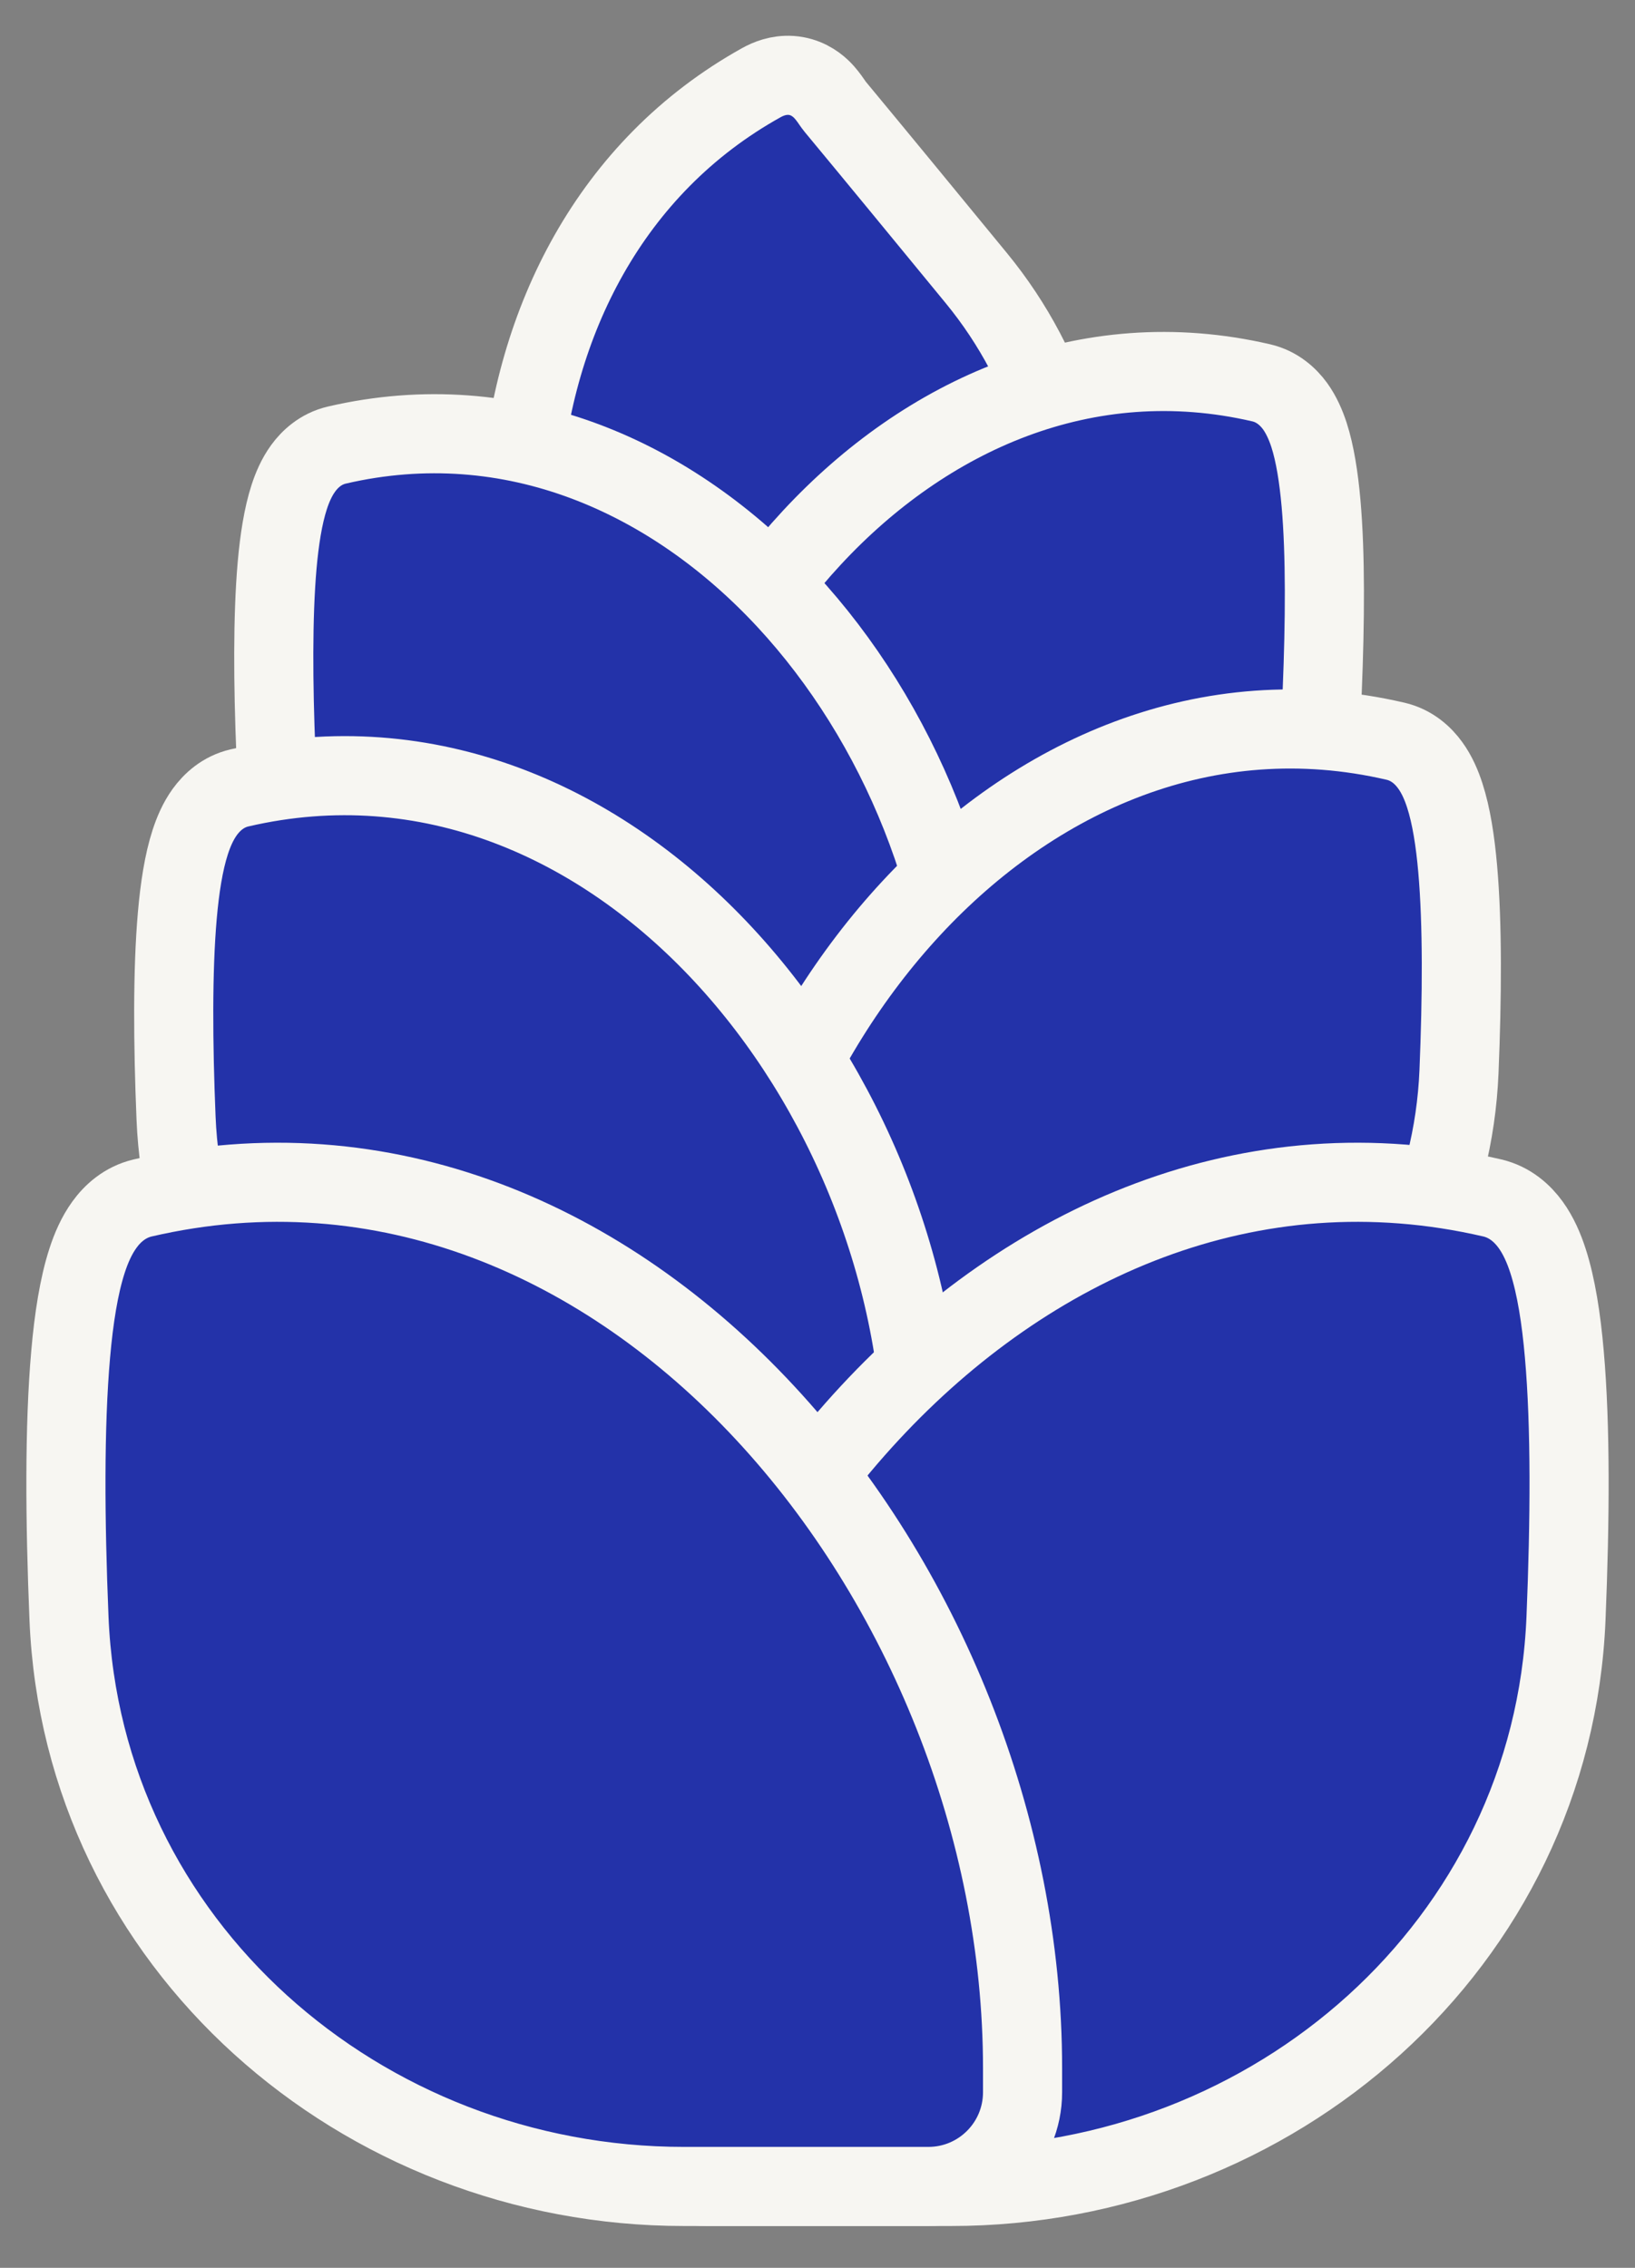
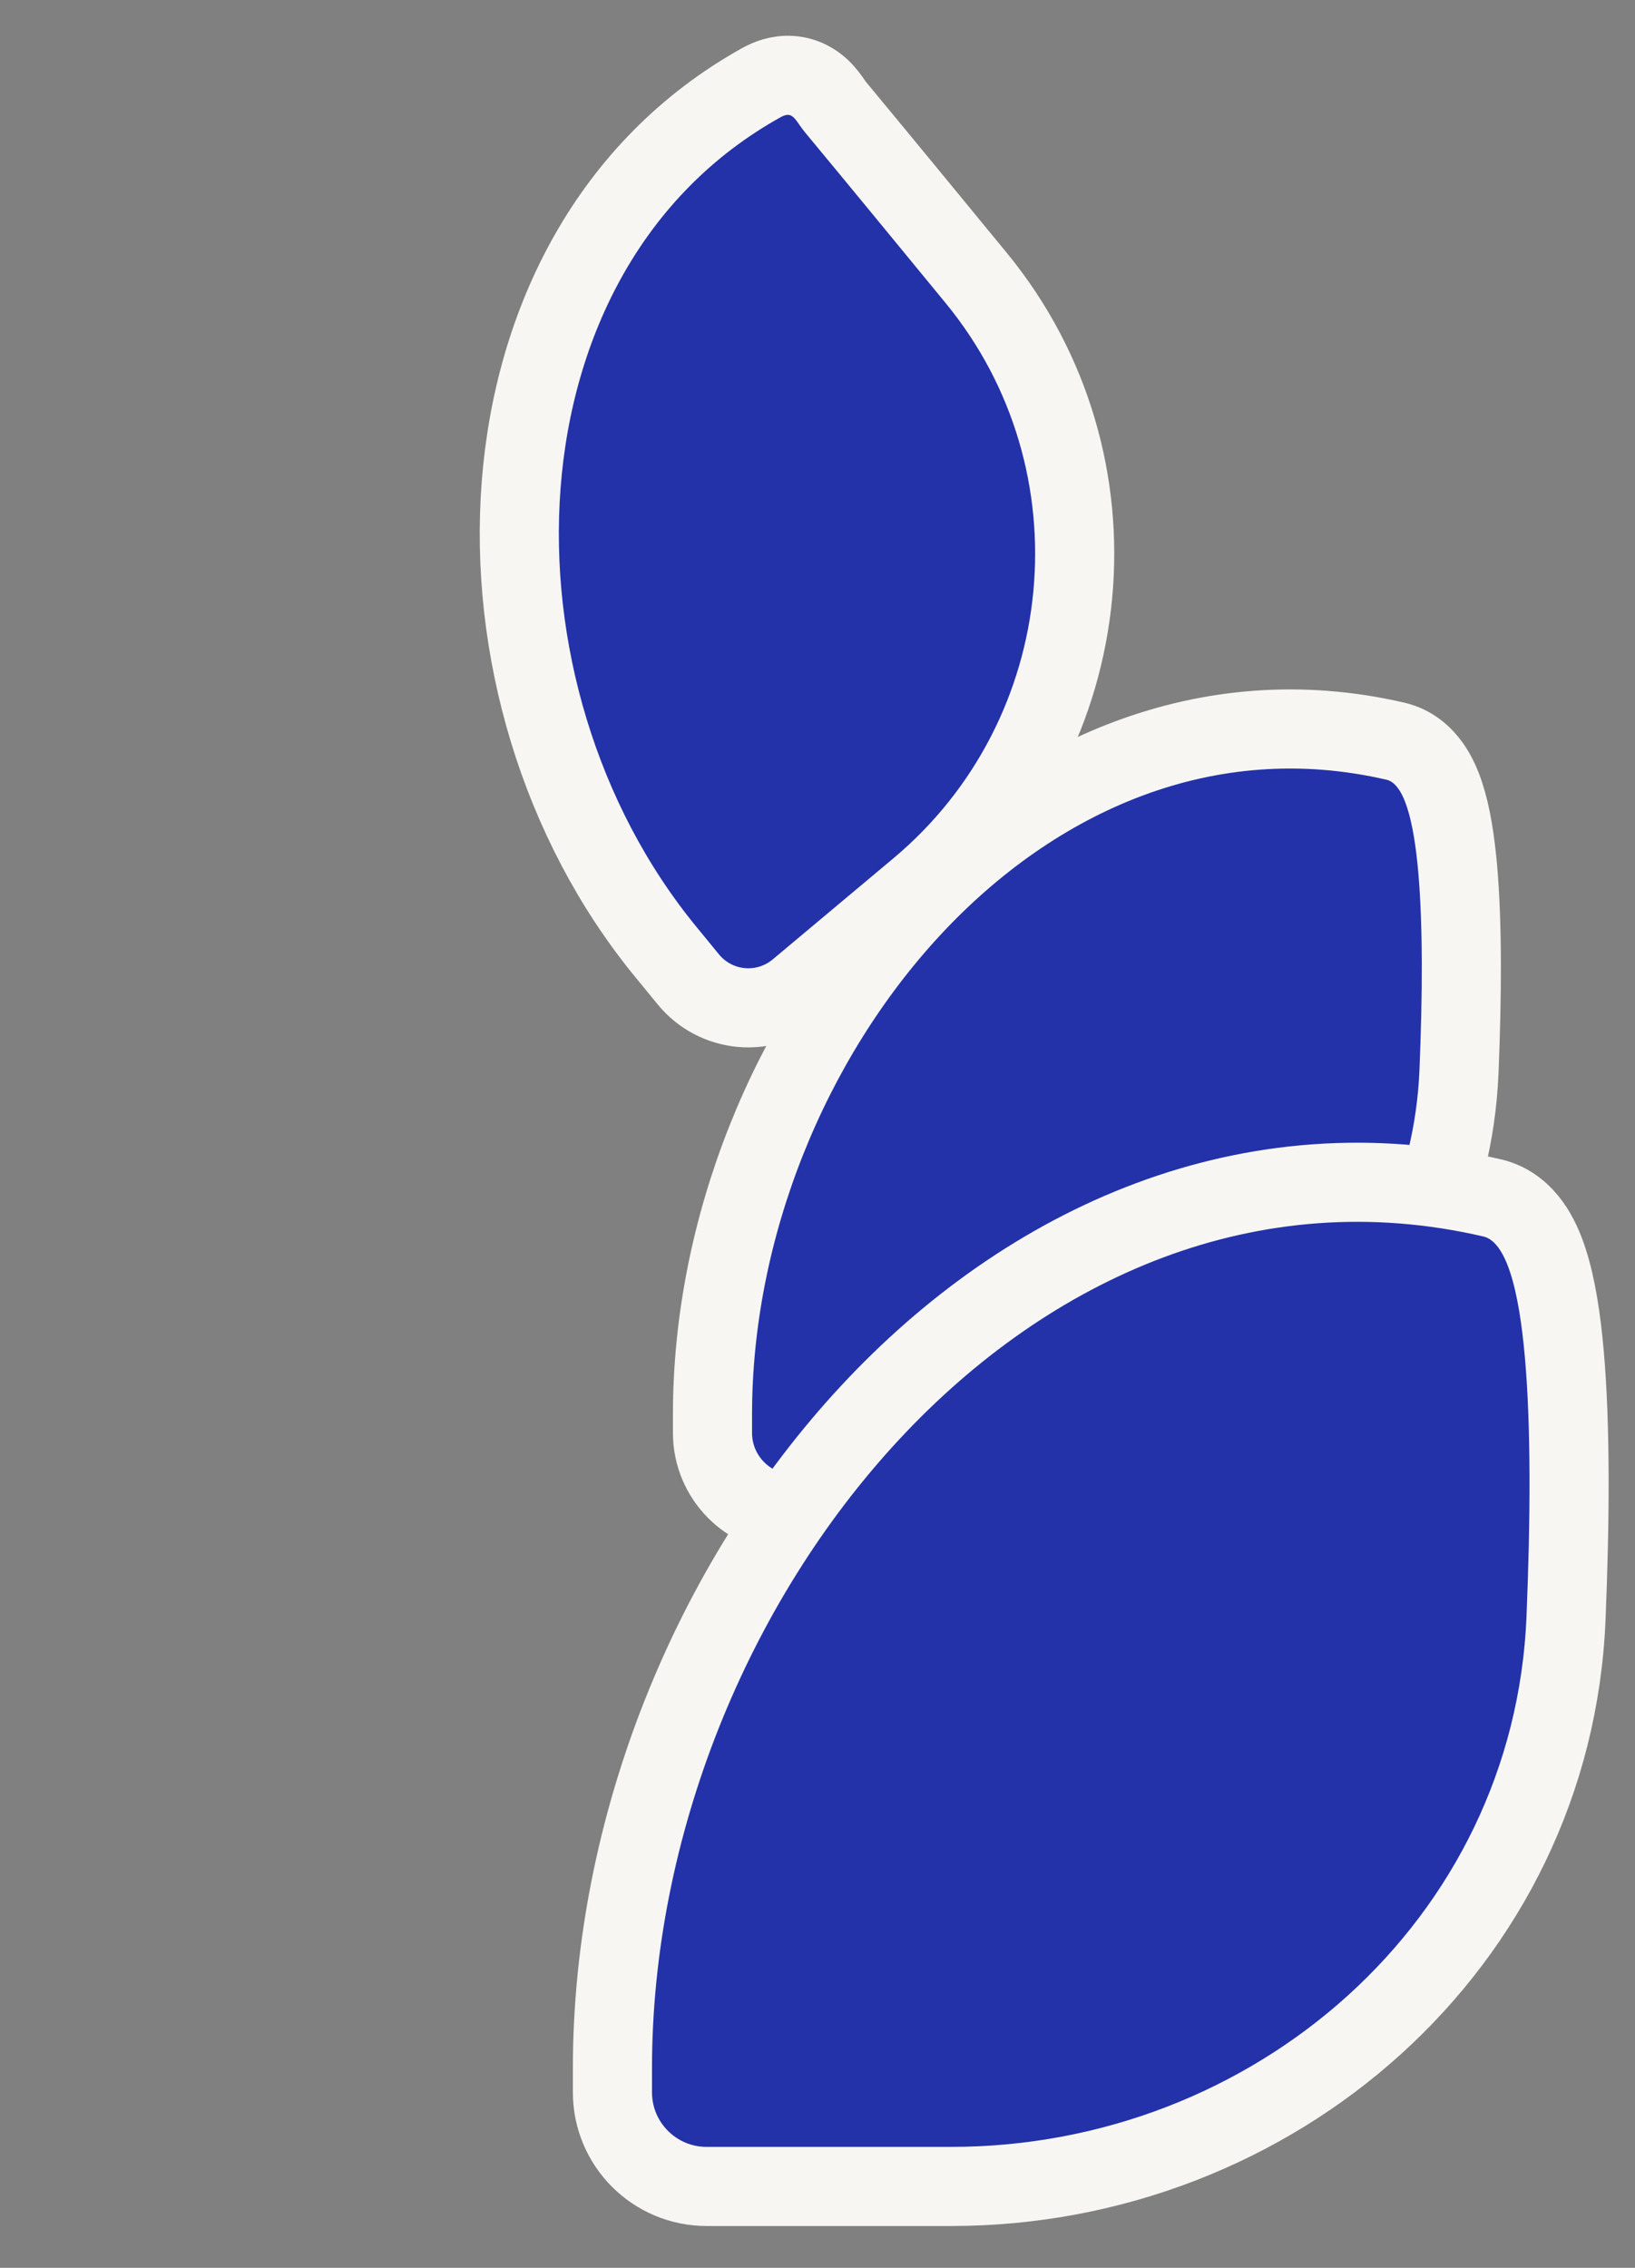
<svg xmlns="http://www.w3.org/2000/svg" width="31" height="43" viewBox="0 0 31 43" fill="none">
  <rect x="0" y="0" width="31" height="43" fill="#808080" stroke="none" />
  <path d="M18.512 5.274C17.55 4.102 16.6 2.946 15.836 2.025C15.816 2.001 15.8 1.978 15.765 1.927L15.76 1.92C15.758 1.918 15.757 1.915 15.755 1.913C15.726 1.871 15.657 1.772 15.567 1.686C15.452 1.577 15.264 1.449 15 1.43C14.758 1.414 14.562 1.497 14.436 1.567C11.563 3.166 10.117 6.108 9.881 9.196C9.645 12.277 10.601 15.584 12.624 18.049L13.05 18.569C13.571 19.205 14.505 19.292 15.135 18.764L17.422 16.848C20.882 13.948 21.378 8.767 18.512 5.274Z" fill="#2332A9" stroke="#F7F6F2" stroke-width="1.5" />
-   <path d="M25.07 13.092C25.123 11.789 25.133 10.517 25.047 9.541C25.004 9.059 24.935 8.606 24.819 8.246C24.76 8.066 24.678 7.872 24.555 7.701C24.429 7.529 24.223 7.331 23.914 7.259C20.584 6.486 17.551 7.871 15.395 10.193C13.247 12.506 11.901 15.811 11.901 19.087V19.41C11.901 20.226 12.563 20.889 13.38 20.889H16.642C21.055 20.889 24.885 17.578 25.07 13.092Z" fill="#2332A9" stroke="#F7F6F2" stroke-width="1.5" />
-   <path d="M5.231 14.273C5.178 12.969 5.169 11.697 5.254 10.722C5.297 10.239 5.366 9.786 5.483 9.426C5.541 9.247 5.623 9.052 5.747 8.881C5.872 8.709 6.078 8.511 6.387 8.439C9.717 7.666 12.75 9.052 14.906 11.373C17.054 13.687 18.4 16.991 18.4 20.267V20.59C18.4 21.407 17.738 22.069 16.921 22.069H13.659C9.246 22.069 5.416 18.759 5.231 14.273Z" fill="#2332A9" stroke="#F7F6F2" stroke-width="1.5" />
  <path d="M27.663 20.315C27.721 18.902 27.731 17.527 27.638 16.473C27.592 15.951 27.518 15.466 27.393 15.082C27.331 14.89 27.245 14.686 27.116 14.509C26.986 14.329 26.774 14.127 26.458 14.054C22.875 13.222 19.608 14.711 17.282 17.216C14.963 19.714 13.509 23.282 13.509 26.818V27.168C13.509 28.018 14.199 28.708 15.05 28.708H18.588C23.341 28.708 27.464 25.142 27.663 20.315Z" fill="#2332A9" stroke="#F7F6F2" stroke-width="1.5" />
-   <path d="M3.338 21.2C3.28 19.788 3.27 18.412 3.362 17.358C3.408 16.836 3.482 16.351 3.607 15.967C3.669 15.776 3.755 15.572 3.884 15.394C4.014 15.215 4.226 15.012 4.542 14.939C8.125 14.107 11.392 15.597 13.718 18.102C16.038 20.599 17.491 24.167 17.491 27.703V28.053C17.491 28.904 16.801 29.593 15.95 29.593H12.412C7.659 29.593 3.536 26.027 3.338 21.2Z" fill="#2332A9" stroke="#F7F6F2" stroke-width="1.5" />
  <path d="M29.692 30.682C29.768 28.834 29.781 27.044 29.66 25.677C29.601 25 29.505 24.384 29.35 23.906C29.273 23.668 29.169 23.426 29.02 23.221C28.87 23.014 28.635 22.794 28.294 22.714C23.701 21.648 19.5 23.552 16.493 26.79C13.493 30.02 11.612 34.639 11.612 39.213V39.672C11.612 40.658 12.412 41.457 13.398 41.457H18.034C24.15 41.457 29.438 36.871 29.692 30.682Z" fill="#2332A9" stroke="#F7F6F2" stroke-width="1.5" />
-   <path d="M1.308 30.682C1.232 28.834 1.219 27.043 1.34 25.677C1.399 25 1.495 24.384 1.65 23.906C1.727 23.668 1.831 23.426 1.98 23.221C2.13 23.013 2.365 22.794 2.706 22.714C7.299 21.648 11.5 23.552 14.507 26.79C17.507 30.02 19.388 34.639 19.388 39.213V39.671C19.388 40.658 18.588 41.457 17.602 41.457H12.966C6.85 41.457 1.562 36.871 1.308 30.682Z" fill="#2332A9" stroke="#F7F6F2" stroke-width="1.5" />
</svg>